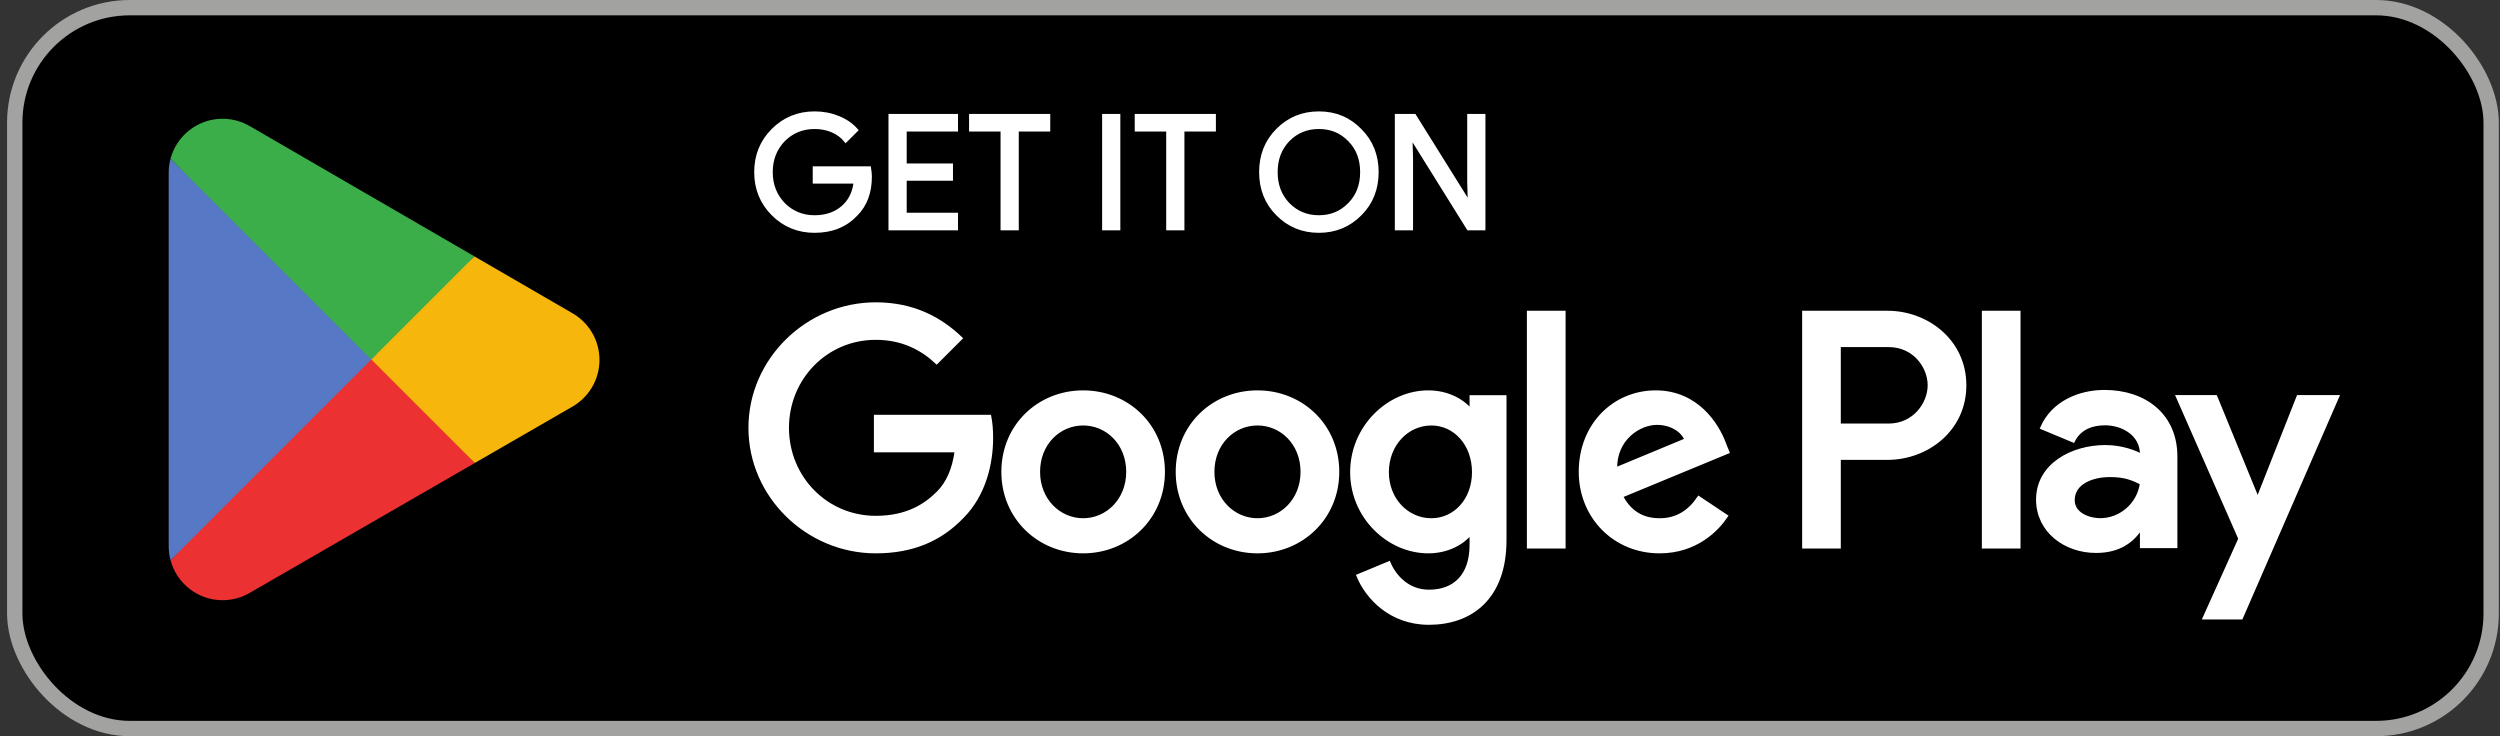
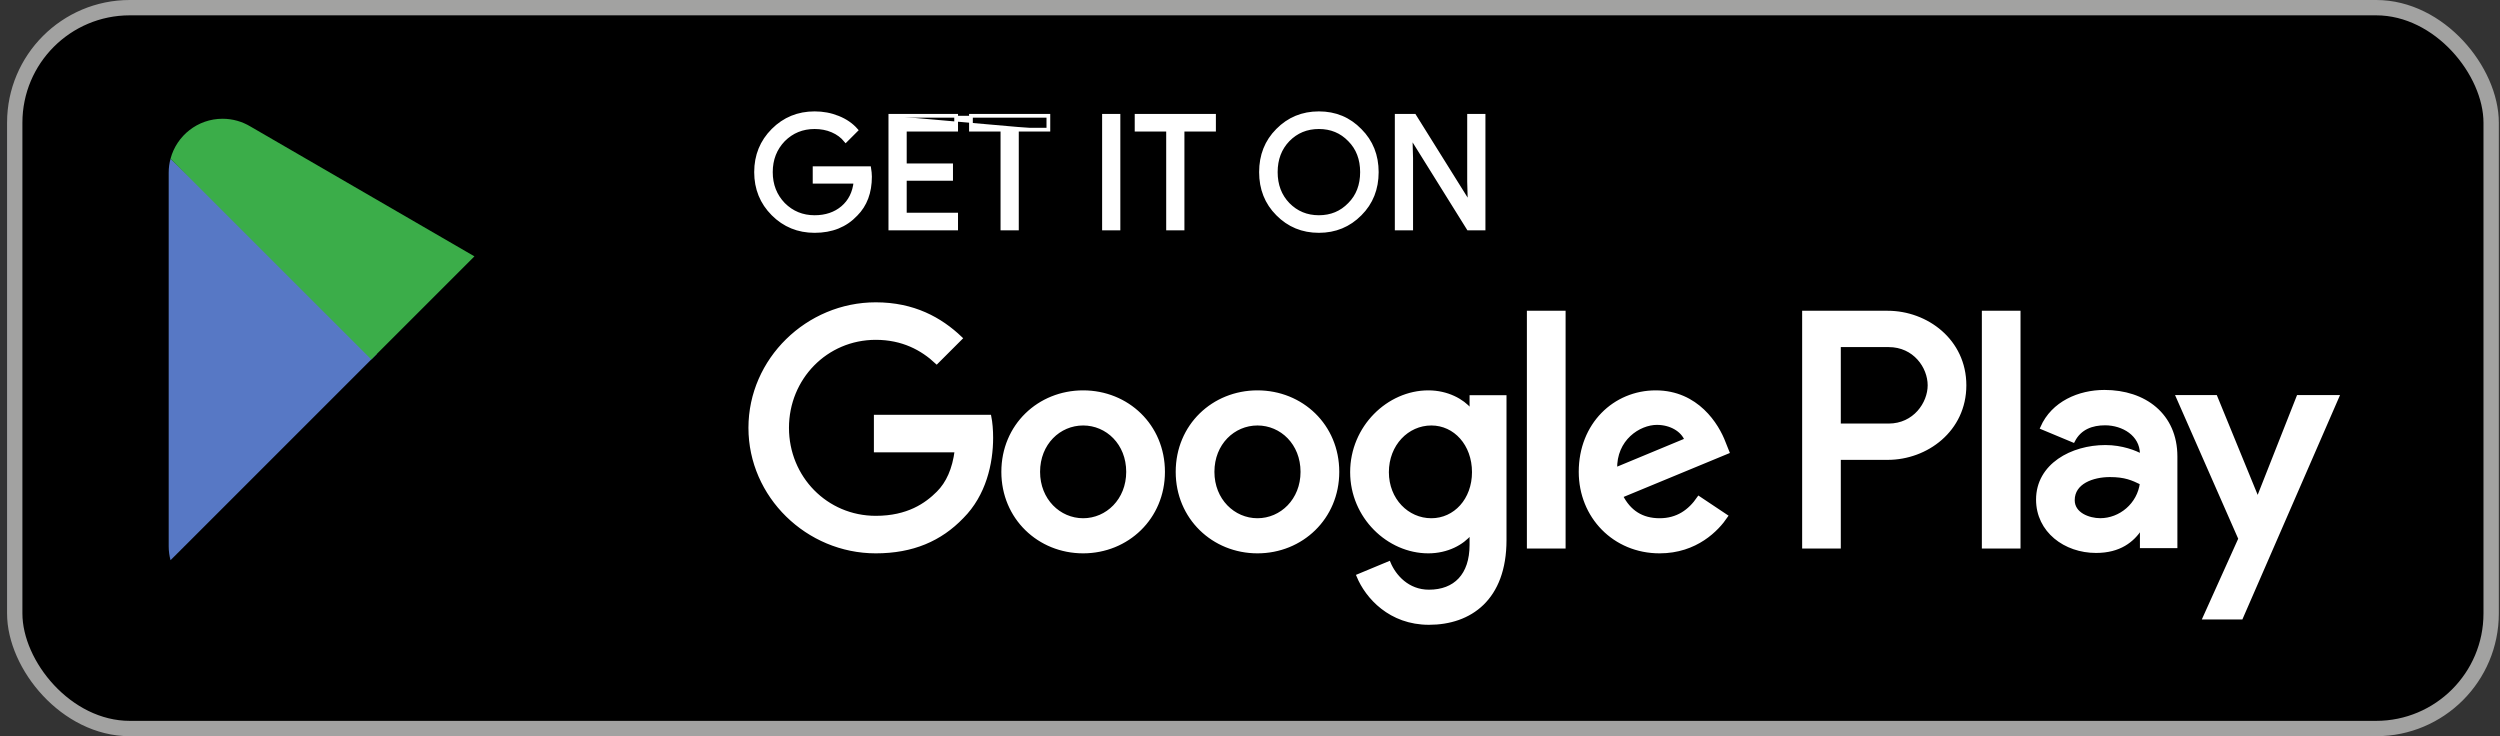
<svg xmlns="http://www.w3.org/2000/svg" width="163" height="48" viewBox="0 0 163 48" fill="none">
  <rect x="0" y="0" width="163" height="48" fill="#333333" stroke="none" />
  <rect x="0.961" y="0.5" width="161.462" height="47" rx="7.5" fill="black" />
  <rect x="0.961" y="0.5" width="161.462" height="47" rx="7.5" stroke="#A2A2A1" />
-   <path d="M24.113 22.734L11.12 36.525C11.121 36.528 11.122 36.53 11.122 36.533C11.521 38.03 12.888 39.133 14.512 39.133C15.161 39.133 15.77 38.958 16.292 38.65L16.334 38.625L30.959 30.186L24.113 22.734Z" fill="#EB3131" />
-   <path d="M37.258 20.386L37.245 20.377L30.931 16.717L23.817 23.047L30.956 30.185L37.237 26.561C38.338 25.966 39.086 24.805 39.086 23.466C39.086 22.137 38.348 20.982 37.258 20.386Z" fill="#F6B60B" />
  <path d="M11.118 10.351C11.04 10.639 10.999 10.94 10.999 11.254V35.623C10.999 35.935 11.04 36.238 11.119 36.525L24.56 23.087L11.118 10.351Z" fill="#5778C5" />
  <path d="M24.208 23.438L30.933 16.715L16.324 8.245C15.793 7.927 15.173 7.743 14.51 7.743C12.887 7.743 11.517 8.848 11.119 10.347C11.118 10.348 11.118 10.35 11.118 10.351L24.208 23.438Z" fill="#3BAD49" />
  <path d="M129.339 35.641H131.616V20.384H129.339V35.641ZM149.851 25.88L147.241 32.495H147.163L144.453 25.88H142L146.064 35.125L143.747 40.268H146.122L152.384 25.881L149.851 25.88ZM136.936 33.908C136.191 33.908 135.15 33.535 135.15 32.612C135.15 31.435 136.446 30.983 137.564 30.983C138.565 30.983 139.037 31.199 139.645 31.494C139.468 32.907 138.251 33.908 136.936 33.908ZM137.211 25.546C135.563 25.546 133.855 26.273 133.149 27.883L135.17 28.726C135.602 27.883 136.406 27.608 137.25 27.608C138.428 27.608 139.625 28.314 139.645 29.571V29.727C139.232 29.492 138.349 29.139 137.27 29.139C135.09 29.139 132.873 30.336 132.873 32.573C132.873 34.615 134.659 35.93 136.661 35.93C138.191 35.93 139.037 35.243 139.566 34.438H139.645V35.616H141.844V29.766C141.844 27.058 139.821 25.546 137.211 25.546ZM123.137 27.738H119.898V22.508H123.137C124.84 22.508 125.806 23.917 125.806 25.123C125.806 26.305 124.839 27.738 123.137 27.738ZM123.078 20.384H117.622V35.642H119.898V29.861H123.079C125.602 29.861 128.084 28.035 128.084 25.123C128.084 22.212 125.602 20.384 123.078 20.384ZM93.323 33.911C91.75 33.911 90.433 32.593 90.433 30.785C90.433 28.956 91.75 27.619 93.323 27.619C94.876 27.619 96.096 28.956 96.096 30.785C96.096 32.593 94.876 33.911 93.323 33.911ZM95.938 26.734H95.859C95.348 26.125 94.365 25.574 93.127 25.574C90.531 25.574 88.152 27.855 88.152 30.785C88.152 33.694 90.531 35.956 93.127 35.956C94.365 35.956 95.348 35.405 95.859 34.776H95.938V35.523C95.938 37.509 94.876 38.57 93.166 38.57C91.77 38.57 90.905 37.568 90.551 36.722L88.566 37.548C89.135 38.924 90.649 40.615 93.166 40.615C95.841 40.615 98.102 39.042 98.102 35.208V25.889H95.938L95.938 26.734ZM99.675 35.641H101.955V20.383H99.675V35.641ZM105.317 30.608C105.258 28.602 106.871 27.58 108.031 27.58C108.935 27.58 109.701 28.032 109.958 28.681L105.317 30.608ZM112.395 28.877C111.963 27.718 110.645 25.574 107.952 25.574C105.277 25.574 103.056 27.678 103.056 30.765C103.056 33.675 105.258 35.956 108.207 35.956C110.586 35.956 111.963 34.501 112.533 33.655L110.764 32.475C110.173 33.341 109.368 33.911 108.207 33.911C107.048 33.911 106.221 33.38 105.691 32.338L112.631 29.467L112.395 28.877ZM57.1 27.167V29.369H62.369C62.212 30.608 61.799 31.512 61.169 32.141C60.403 32.908 59.203 33.754 57.1 33.754C53.855 33.754 51.319 31.139 51.319 27.895C51.319 24.65 53.855 22.035 57.1 22.035C58.85 22.035 60.127 22.724 61.071 23.608L62.625 22.055C61.307 20.797 59.558 19.833 57.1 19.833C52.656 19.833 48.92 23.451 48.92 27.895C48.92 32.338 52.656 35.956 57.1 35.956C59.498 35.956 61.307 35.169 62.723 33.695C64.178 32.239 64.63 30.195 64.63 28.543C64.63 28.032 64.59 27.561 64.512 27.167H57.1ZM70.621 33.911C69.048 33.911 67.691 32.613 67.691 30.765C67.691 28.897 69.048 27.619 70.621 27.619C72.194 27.619 73.551 28.897 73.551 30.765C73.551 32.613 72.194 33.911 70.621 33.911ZM70.621 25.574C67.75 25.574 65.41 27.757 65.41 30.765C65.41 33.754 67.75 35.956 70.621 35.956C73.492 35.956 75.832 33.754 75.832 30.765C75.832 27.757 73.492 25.574 70.621 25.574ZM81.987 33.911C80.415 33.911 79.058 32.613 79.058 30.765C79.058 28.897 80.415 27.619 81.987 27.619C83.561 27.619 84.917 28.897 84.917 30.765C84.917 32.613 83.561 33.911 81.987 33.911ZM81.987 25.574C79.117 25.574 76.778 27.757 76.778 30.765C76.778 33.754 79.117 35.956 81.987 35.956C84.859 35.956 87.198 33.754 87.198 30.765C87.198 27.757 84.859 25.574 81.987 25.574Z" fill="white" />
-   <path d="M56.672 10.966H53.112V11.847H55.78C55.707 12.566 55.421 13.13 54.939 13.54C54.456 13.95 53.84 14.156 53.112 14.156C52.313 14.156 51.636 13.878 51.081 13.325C50.538 12.76 50.261 12.062 50.261 11.222C50.261 10.381 50.538 9.683 51.081 9.118C51.636 8.565 52.313 8.289 53.112 8.289C53.522 8.289 53.913 8.359 54.271 8.514C54.63 8.668 54.918 8.884 55.143 9.16L55.82 8.483C55.513 8.134 55.124 7.867 54.641 7.673C54.159 7.478 53.656 7.385 53.112 7.385C52.046 7.385 51.142 7.755 50.404 8.493C49.666 9.233 49.296 10.144 49.296 11.222C49.296 12.299 49.666 13.212 50.404 13.95C51.142 14.688 52.046 15.058 53.112 15.058C54.231 15.058 55.124 14.7 55.81 13.971C56.415 13.365 56.724 12.545 56.724 11.519C56.724 11.345 56.703 11.16 56.672 10.966ZM58.051 7.549V14.894H62.34V13.992H58.995V11.662H62.012V10.781H58.995V8.453H62.34V7.549L58.051 7.549ZM68.354 8.453V7.549H63.306V8.453H65.358V14.894H66.302V8.453H68.354ZM72.924 7.549H71.98V14.894H72.924V7.549ZM79.154 8.453V7.549H74.106V8.453H76.158V14.894H77.102V8.453H79.154ZM88.679 8.504C87.951 7.755 87.058 7.385 85.992 7.385C84.924 7.385 84.032 7.755 83.303 8.493C82.575 9.221 82.217 10.135 82.217 11.221C82.217 12.308 82.575 13.222 83.303 13.95C84.032 14.688 84.924 15.058 85.992 15.058C87.049 15.058 87.951 14.688 88.679 13.95C89.408 13.222 89.766 12.308 89.766 11.221C89.766 10.144 89.407 9.232 88.679 8.504ZM83.98 9.118C84.524 8.565 85.191 8.289 85.992 8.289C86.791 8.289 87.459 8.565 87.993 9.118C88.536 9.662 88.803 10.371 88.803 11.221C88.803 12.074 88.536 12.781 87.993 13.325C87.459 13.878 86.791 14.156 85.992 14.156C85.191 14.156 84.524 13.878 83.98 13.325C83.448 12.77 83.181 12.074 83.181 11.221C83.181 10.371 83.448 9.673 83.98 9.118ZM92.009 10.319L91.969 8.903H92.009L95.742 14.894H96.728V7.549H95.784V11.847L95.824 13.264H95.784L92.215 7.549H91.065V14.894H92.009V10.319Z" fill="white" />
+   <path d="M56.672 10.966H53.112V11.847H55.78C55.707 12.566 55.421 13.13 54.939 13.54C54.456 13.95 53.84 14.156 53.112 14.156C52.313 14.156 51.636 13.878 51.081 13.325C50.538 12.76 50.261 12.062 50.261 11.222C50.261 10.381 50.538 9.683 51.081 9.118C51.636 8.565 52.313 8.289 53.112 8.289C53.522 8.289 53.913 8.359 54.271 8.514C54.63 8.668 54.918 8.884 55.143 9.16L55.82 8.483C55.513 8.134 55.124 7.867 54.641 7.673C54.159 7.478 53.656 7.385 53.112 7.385C52.046 7.385 51.142 7.755 50.404 8.493C49.666 9.233 49.296 10.144 49.296 11.222C49.296 12.299 49.666 13.212 50.404 13.95C51.142 14.688 52.046 15.058 53.112 15.058C54.231 15.058 55.124 14.7 55.81 13.971C56.415 13.365 56.724 12.545 56.724 11.519C56.724 11.345 56.703 11.16 56.672 10.966ZM58.051 7.549V14.894H62.34V13.992H58.995V11.662H62.012V10.781H58.995V8.453H62.34V7.549L58.051 7.549ZV7.549H63.306V8.453H65.358V14.894H66.302V8.453H68.354ZM72.924 7.549H71.98V14.894H72.924V7.549ZM79.154 8.453V7.549H74.106V8.453H76.158V14.894H77.102V8.453H79.154ZM88.679 8.504C87.951 7.755 87.058 7.385 85.992 7.385C84.924 7.385 84.032 7.755 83.303 8.493C82.575 9.221 82.217 10.135 82.217 11.221C82.217 12.308 82.575 13.222 83.303 13.95C84.032 14.688 84.924 15.058 85.992 15.058C87.049 15.058 87.951 14.688 88.679 13.95C89.408 13.222 89.766 12.308 89.766 11.221C89.766 10.144 89.407 9.232 88.679 8.504ZM83.98 9.118C84.524 8.565 85.191 8.289 85.992 8.289C86.791 8.289 87.459 8.565 87.993 9.118C88.536 9.662 88.803 10.371 88.803 11.221C88.803 12.074 88.536 12.781 87.993 13.325C87.459 13.878 86.791 14.156 85.992 14.156C85.191 14.156 84.524 13.878 83.98 13.325C83.448 12.77 83.181 12.074 83.181 11.221C83.181 10.371 83.448 9.673 83.98 9.118ZM92.009 10.319L91.969 8.903H92.009L95.742 14.894H96.728V7.549H95.784V11.847L95.824 13.264H95.784L92.215 7.549H91.065V14.894H92.009V10.319Z" fill="white" />
  <path d="M129.339 35.641H131.616V20.384H129.339V35.641ZM149.851 25.88L147.241 32.495H147.163L144.453 25.88H142L146.064 35.125L143.747 40.268H146.122L152.384 25.881L149.851 25.88ZM136.936 33.908C136.191 33.908 135.15 33.535 135.15 32.612C135.15 31.435 136.446 30.983 137.564 30.983C138.565 30.983 139.037 31.199 139.645 31.494C139.468 32.907 138.251 33.908 136.936 33.908ZM137.211 25.546C135.563 25.546 133.855 26.273 133.149 27.883L135.17 28.726C135.602 27.883 136.406 27.608 137.25 27.608C138.428 27.608 139.625 28.314 139.645 29.571V29.727C139.232 29.492 138.349 29.139 137.27 29.139C135.09 29.139 132.873 30.336 132.873 32.573C132.873 34.615 134.659 35.93 136.661 35.93C138.191 35.93 139.037 35.243 139.566 34.438H139.645V35.616H141.844V29.766C141.844 27.058 139.821 25.546 137.211 25.546ZM123.137 27.738H119.898V22.508H123.137C124.84 22.508 125.806 23.917 125.806 25.123C125.806 26.305 124.839 27.738 123.137 27.738ZM123.078 20.384H117.622V35.642H119.898V29.861H123.079C125.602 29.861 128.084 28.035 128.084 25.123C128.084 22.212 125.602 20.384 123.078 20.384ZM93.323 33.911C91.75 33.911 90.433 32.593 90.433 30.785C90.433 28.956 91.75 27.619 93.323 27.619C94.876 27.619 96.096 28.956 96.096 30.785C96.096 32.593 94.876 33.911 93.323 33.911ZM95.938 26.734H95.859C95.348 26.125 94.365 25.574 93.127 25.574C90.531 25.574 88.152 27.855 88.152 30.785C88.152 33.694 90.531 35.956 93.127 35.956C94.365 35.956 95.348 35.405 95.859 34.776H95.938V35.523C95.938 37.509 94.876 38.57 93.166 38.57C91.77 38.57 90.905 37.568 90.551 36.722L88.566 37.548C89.135 38.924 90.649 40.615 93.166 40.615C95.841 40.615 98.102 39.042 98.102 35.208V25.889H95.938L95.938 26.734ZM99.675 35.641H101.955V20.383H99.675V35.641ZM105.317 30.608C105.258 28.602 106.871 27.58 108.031 27.58C108.935 27.58 109.701 28.032 109.958 28.681L105.317 30.608ZM112.395 28.877C111.963 27.718 110.645 25.574 107.952 25.574C105.277 25.574 103.056 27.678 103.056 30.765C103.056 33.675 105.258 35.956 108.207 35.956C110.586 35.956 111.963 34.501 112.533 33.655L110.764 32.475C110.173 33.341 109.368 33.911 108.207 33.911C107.048 33.911 106.221 33.38 105.691 32.338L112.631 29.467L112.395 28.877ZM57.1 27.167V29.369H62.369C62.212 30.608 61.799 31.512 61.169 32.141C60.403 32.908 59.203 33.754 57.1 33.754C53.855 33.754 51.319 31.139 51.319 27.895C51.319 24.65 53.855 22.035 57.1 22.035C58.85 22.035 60.127 22.724 61.071 23.608L62.625 22.055C61.307 20.797 59.558 19.833 57.1 19.833C52.656 19.833 48.92 23.451 48.92 27.895C48.92 32.338 52.656 35.956 57.1 35.956C59.498 35.956 61.307 35.169 62.723 33.695C64.178 32.239 64.63 30.195 64.63 28.543C64.63 28.032 64.59 27.561 64.512 27.167H57.1ZM70.621 33.911C69.048 33.911 67.691 32.613 67.691 30.765C67.691 28.897 69.048 27.619 70.621 27.619C72.194 27.619 73.551 28.897 73.551 30.765C73.551 32.613 72.194 33.911 70.621 33.911ZM70.621 25.574C67.75 25.574 65.41 27.757 65.41 30.765C65.41 33.754 67.75 35.956 70.621 35.956C73.492 35.956 75.832 33.754 75.832 30.765C75.832 27.757 73.492 25.574 70.621 25.574ZM81.987 33.911C80.415 33.911 79.058 32.613 79.058 30.765C79.058 28.897 80.415 27.619 81.987 27.619C83.561 27.619 84.917 28.897 84.917 30.765C84.917 32.613 83.561 33.911 81.987 33.911ZM81.987 25.574C79.117 25.574 76.778 27.757 76.778 30.765C76.778 33.754 79.117 35.956 81.987 35.956C84.859 35.956 87.198 33.754 87.198 30.765C87.198 27.757 84.859 25.574 81.987 25.574Z" stroke="white" stroke-width="0.244" stroke-miterlimit="10" />
  <path d="M56.672 10.966H53.112V11.847H55.78C55.707 12.566 55.421 13.13 54.939 13.54C54.456 13.95 53.84 14.156 53.112 14.156C52.313 14.156 51.636 13.878 51.081 13.325C50.538 12.76 50.261 12.062 50.261 11.222C50.261 10.381 50.538 9.683 51.081 9.118C51.636 8.565 52.313 8.289 53.112 8.289C53.522 8.289 53.913 8.359 54.271 8.514C54.63 8.668 54.918 8.884 55.143 9.16L55.82 8.483C55.513 8.134 55.124 7.867 54.641 7.673C54.159 7.478 53.656 7.385 53.112 7.385C52.046 7.385 51.142 7.755 50.404 8.493C49.666 9.233 49.296 10.144 49.296 11.222C49.296 12.299 49.666 13.212 50.404 13.95C51.142 14.688 52.046 15.058 53.112 15.058C54.231 15.058 55.124 14.7 55.81 13.971C56.415 13.365 56.724 12.545 56.724 11.519C56.724 11.345 56.703 11.16 56.672 10.966ZM58.051 7.549V14.894H62.34V13.992H58.995V11.662H62.012V10.781H58.995V8.453H62.34V7.549L58.051 7.549ZM68.354 8.453V7.549H63.306V8.453H65.358V14.894H66.302V8.453H68.354ZM72.924 7.549H71.98V14.894H72.924V7.549ZM79.154 8.453V7.549H74.106V8.453H76.158V14.894H77.102V8.453H79.154ZM88.679 8.504C87.951 7.755 87.058 7.385 85.992 7.385C84.924 7.385 84.032 7.755 83.303 8.493C82.575 9.221 82.217 10.135 82.217 11.221C82.217 12.308 82.575 13.222 83.303 13.95C84.032 14.688 84.924 15.058 85.992 15.058C87.049 15.058 87.951 14.688 88.679 13.95C89.408 13.222 89.766 12.308 89.766 11.221C89.766 10.144 89.407 9.232 88.679 8.504ZM83.98 9.118C84.524 8.565 85.191 8.289 85.992 8.289C86.791 8.289 87.459 8.565 87.993 9.118C88.536 9.662 88.803 10.371 88.803 11.221C88.803 12.074 88.536 12.781 87.993 13.325C87.459 13.878 86.791 14.156 85.992 14.156C85.191 14.156 84.524 13.878 83.98 13.325C83.448 12.77 83.181 12.074 83.181 11.221C83.181 10.371 83.448 9.673 83.98 9.118ZM92.009 10.319L91.969 8.903H92.009L95.742 14.894H96.728V7.549H95.784V11.847L95.824 13.264H95.784L92.215 7.549H91.065V14.894H92.009V10.319Z" stroke="white" stroke-width="0.244" stroke-miterlimit="10" />
</svg>